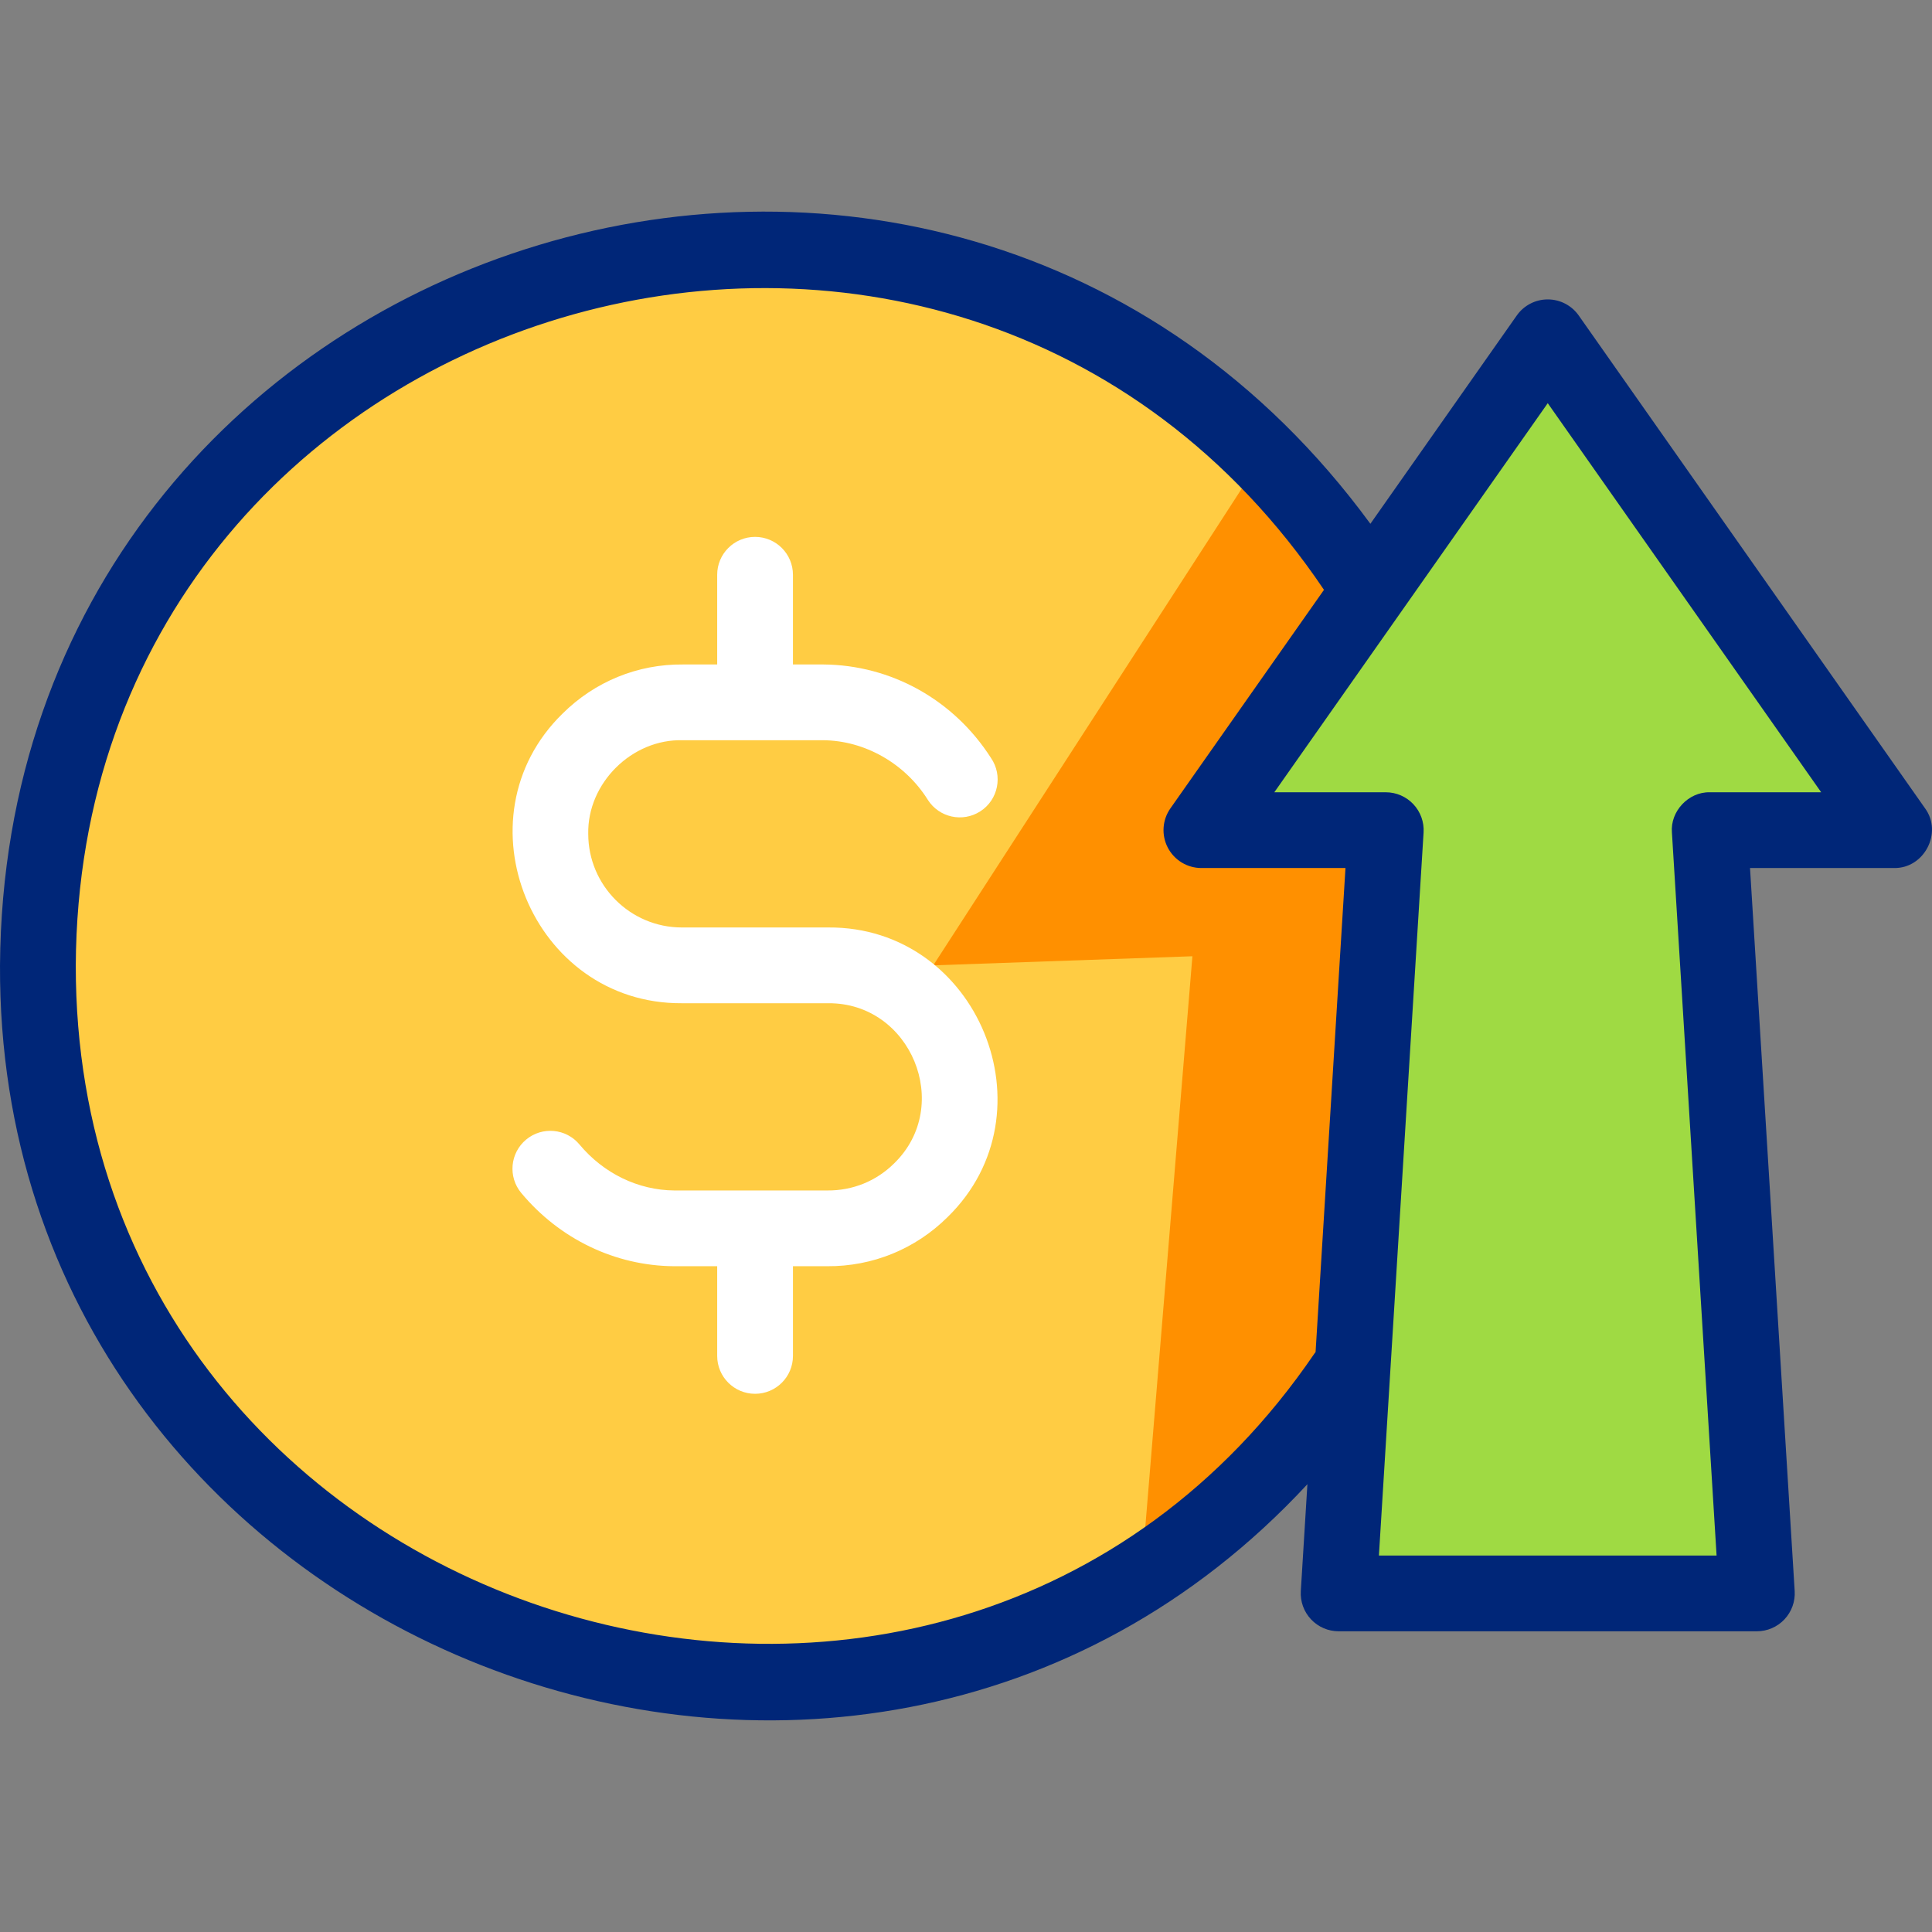
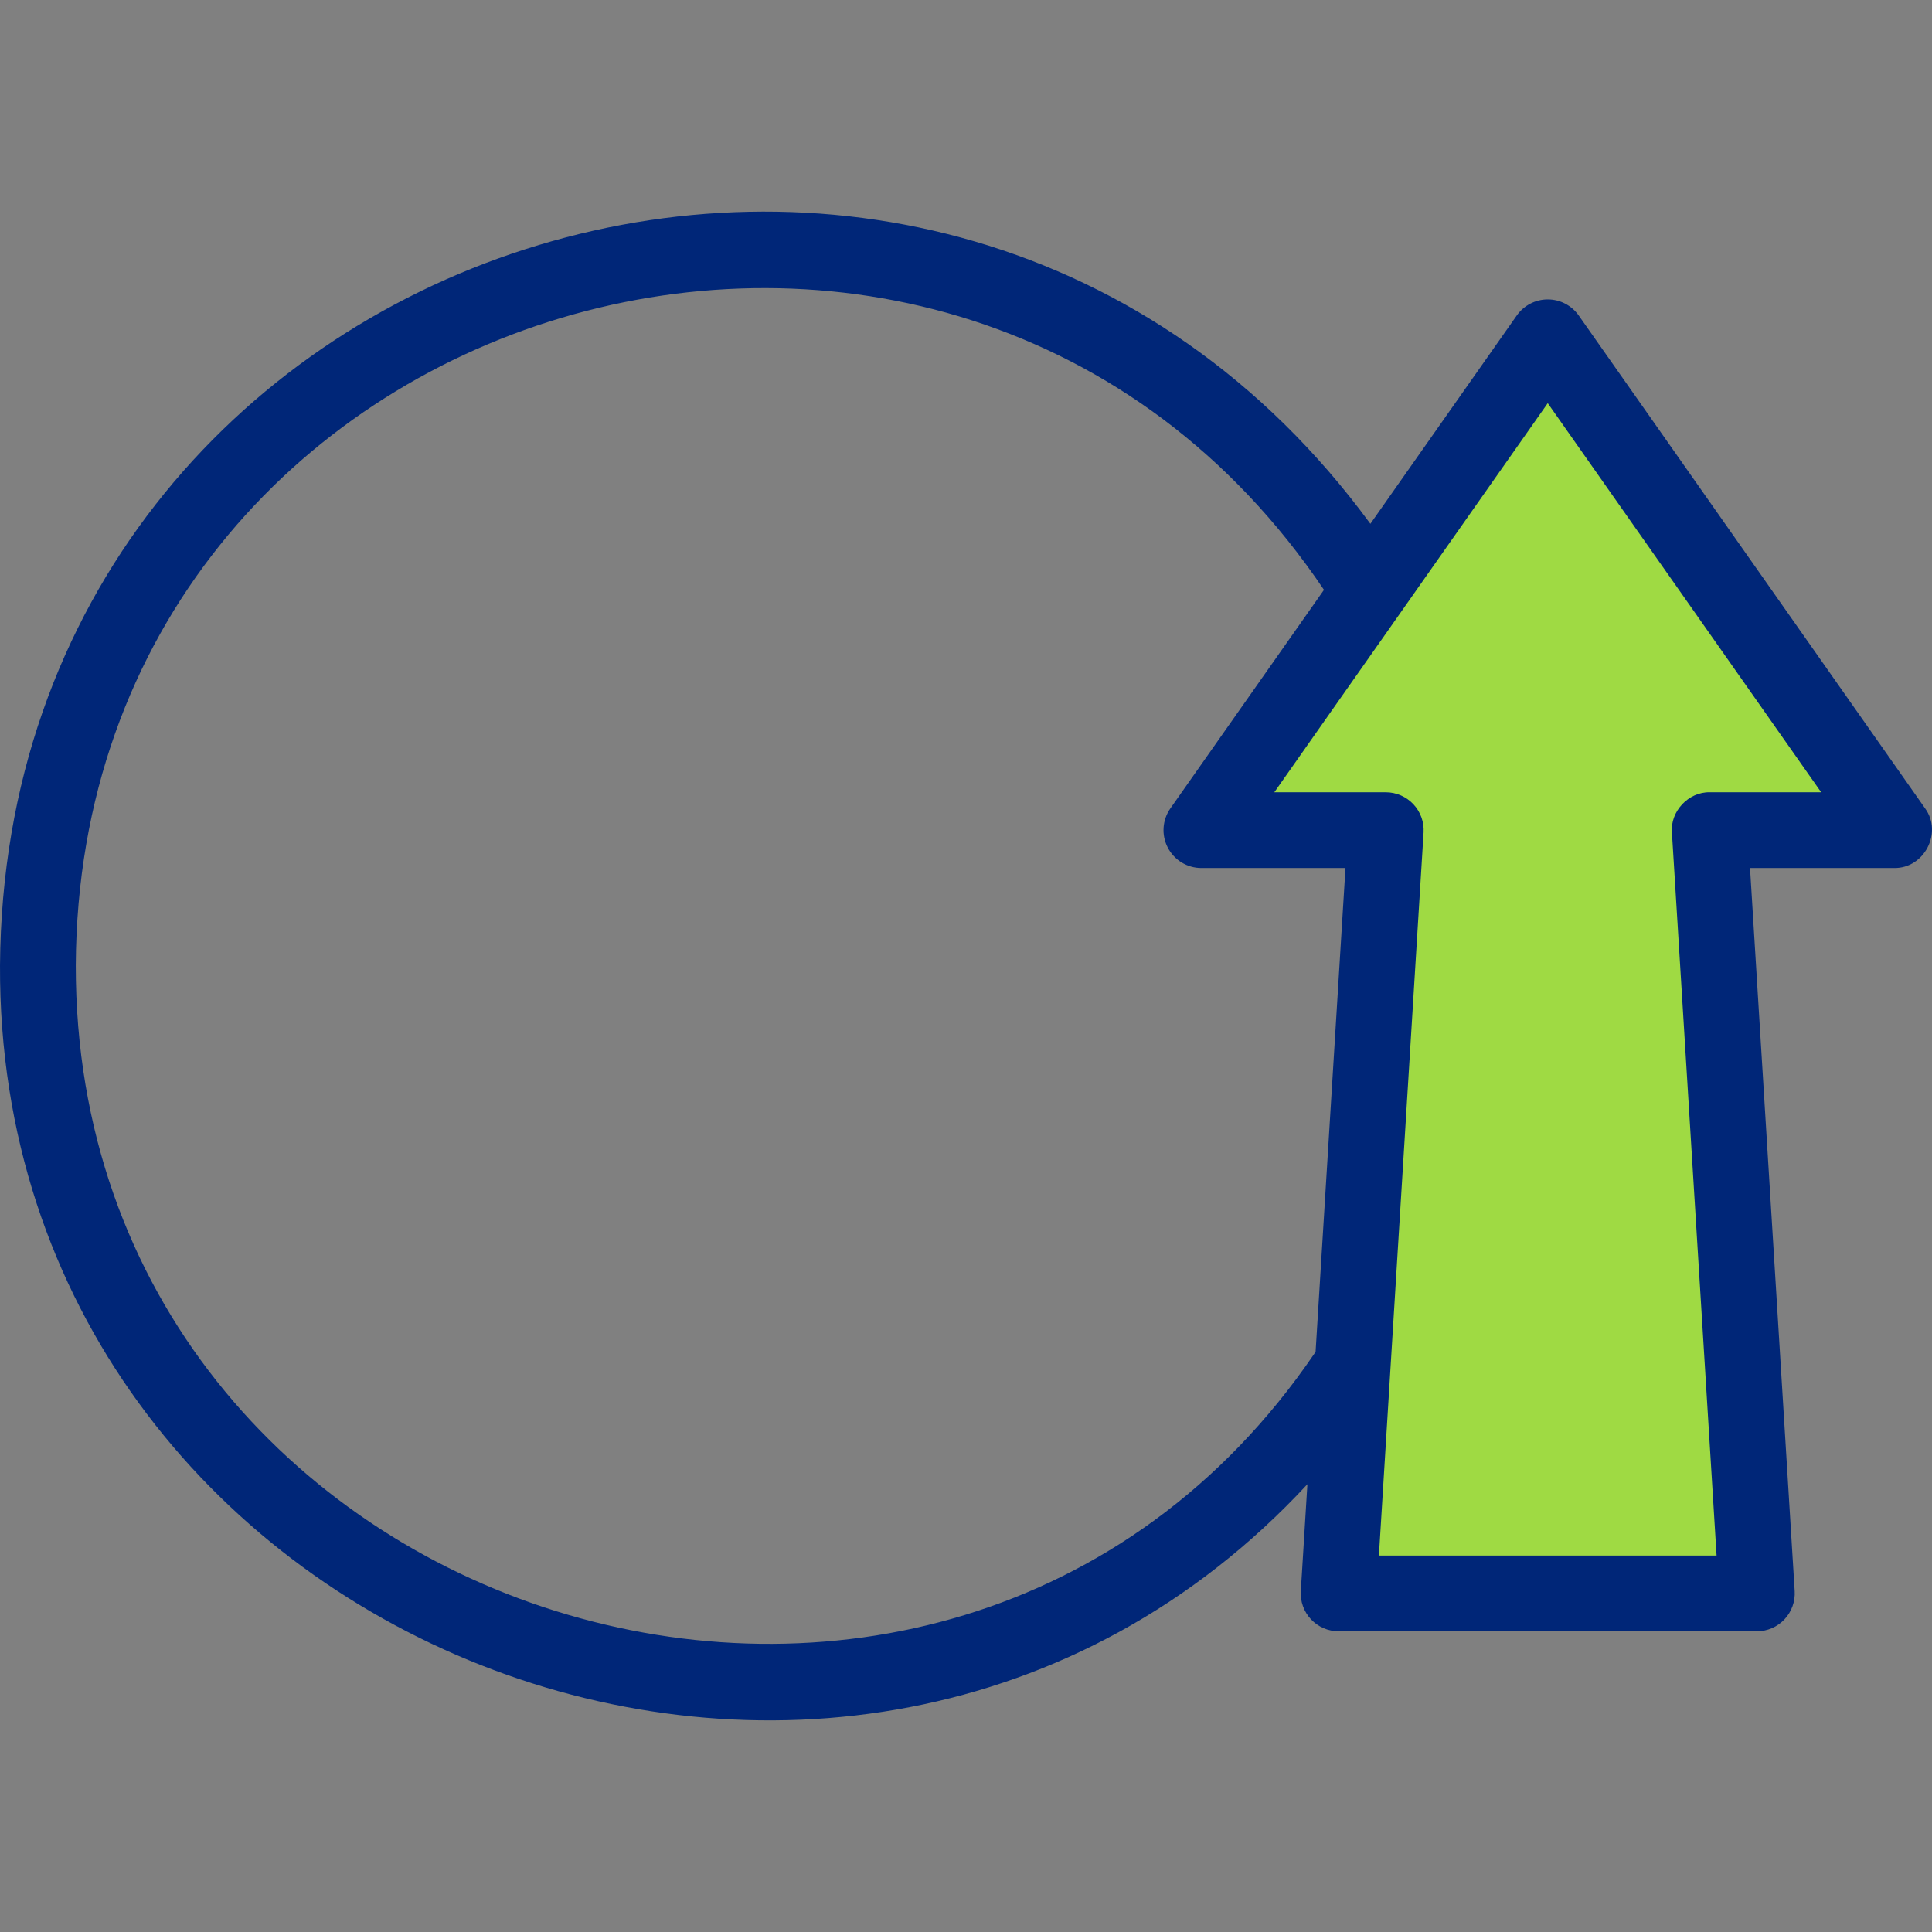
<svg xmlns="http://www.w3.org/2000/svg" version="1.1" id="Capa_1" x="0px" y="0px" viewBox="0 0 510.007 510.007" style="enable-background:new 0 0 510.007 510.007;" xml:space="preserve">
  <rect x="0" y="0" width="510.007" height="510.007" fill="#808080" stroke="none" />
  <g>
    <g>
-       <path style="fill:#FFCC43;" d="M199.498,65.51c-104.559,0-189.321,84.762-189.321,189.32s84.762,189.32,189.321,189.32    c96.067,0,188.967-85.897,188.967-189.32C388.466,149.12,300.293,65.51,199.498,65.51z" />
-     </g>
+       </g>
    <g>
-       <path style="fill:#FF9000;" d="M388.461,254.831c0,64.57-36.22,122.32-86.81,156.57l13.12-158.97l-68.41,2.4l86.32-133.4    C366.801,155.481,388.461,202.431,388.461,254.831z" />
-     </g>
+       </g>
    <g>
      <polygon style="fill:#9FDA43;" points="365.655,219.142 353.209,420.624 463.62,420.624 451.174,219.142 499.843,219.142     408.415,89.038 316.986,219.142   " />
    </g>
  </g>
  <g>
-     <path style="fill:#002678;" d="M508.183,213.392L416.754,83.288c-1.872-2.665-4.925-4.25-8.182-4.25s-6.31,1.586-8.182,4.25   l-38.64,54.984C247.932-17.061,1.282,61.46,0.002,254.833C-0.76,434.501,224.352,522.132,345.128,391.8l-1.742,28.207   c-0.17,2.754,0.806,5.456,2.695,7.466c1.891,2.01,4.527,3.15,7.286,3.15h110.41c2.759,0,5.396-1.14,7.286-3.15   c1.89-2.01,2.865-4.712,2.695-7.466l-11.79-190.865h38.032C507.955,229.274,512.865,219.824,508.183,213.392z M346.972,357.326   c-97.701,143.35-327.191,72.089-326.969-102.498c0.874-177.41,231.021-245.299,329.498-99.123l-40.539,57.687   c-2.146,3.053-2.413,7.048-0.692,10.359c1.721,3.312,5.142,5.39,8.874,5.39h38.033l-7.893,127.77   C347.18,357.049,347.07,357.181,346.972,357.326z M451.332,209.142c-5.603-0.117-10.446,5.03-9.981,10.617   c0,0,11.79,190.865,11.79,190.865h-89.137l11.791-190.865c0.17-2.754-0.806-5.456-2.695-7.466c-1.891-2.01-4.527-3.15-7.286-3.15   h-29.42l72.179-102.711l72.179,102.711H451.332z" />
-     <path style="fill:#FFFFFF;" d="M218.65,244.831h-38.655c-13.627,0-24.713-11.086-24.713-24.713   c-0.261-13.394,11.545-25.097,24.97-24.712c0,0,37.017-0.001,37.017-0.001c11.021,0.075,21.67,6.145,27.672,15.754   c2.976,4.651,9.159,6.009,13.813,3.031c4.771-3.04,6.042-9.467,2.836-14.118c-9.797-15.314-26.311-24.535-44.248-24.667h-8.021   v-23.678c0-5.523-4.478-10-10-10s-10,4.477-10,10v23.679c0,0-8.996,0-8.996,0c-12.007-0.122-23.311,4.52-31.83,12.978   c-28.249,27.596-7.992,76.695,31.5,76.447c-0.001,0,38.655,0,38.655,0c21.814-0.148,33.029,27.015,17.41,42.253   c-4.71,4.675-10.92,7.224-17.667,7.173c0,0-40.391,0-40.391,0c-9.543-0.07-18.668-4.496-25.037-12.142   c-3.533-4.242-9.839-4.818-14.084-1.283c-4.243,3.535-4.818,9.84-1.283,14.084c10.144,12.177,24.817,19.227,40.331,19.34   c0,0,11.393,0,11.393,0v23.678c0,5.523,4.478,10,10,10s10-4.477,10-10v-23.679h8.997c11.989,0.092,23.314-4.52,31.83-12.978   C278.396,293.713,258.14,244.568,218.65,244.831z" />
+     <path style="fill:#002678;" d="M508.183,213.392L416.754,83.288c-1.872-2.665-4.925-4.25-8.182-4.25s-6.31,1.586-8.182,4.25   l-38.64,54.984C247.932-17.061,1.282,61.46,0.002,254.833C-0.76,434.501,224.352,522.132,345.128,391.8l-1.742,28.207   c-0.17,2.754,0.806,5.456,2.695,7.466c1.891,2.01,4.527,3.15,7.286,3.15h110.41c2.759,0,5.396-1.14,7.286-3.15   c1.89-2.01,2.865-4.712,2.695-7.466l-11.79-190.865h38.032C507.955,229.274,512.865,219.824,508.183,213.392M346.972,357.326   c-97.701,143.35-327.191,72.089-326.969-102.498c0.874-177.41,231.021-245.299,329.498-99.123l-40.539,57.687   c-2.146,3.053-2.413,7.048-0.692,10.359c1.721,3.312,5.142,5.39,8.874,5.39h38.033l-7.893,127.77   C347.18,357.049,347.07,357.181,346.972,357.326z M451.332,209.142c-5.603-0.117-10.446,5.03-9.981,10.617   c0,0,11.79,190.865,11.79,190.865h-89.137l11.791-190.865c0.17-2.754-0.806-5.456-2.695-7.466c-1.891-2.01-4.527-3.15-7.286-3.15   h-29.42l72.179-102.711l72.179,102.711H451.332z" />
  </g>
  <g>
</g>
  <g>
</g>
  <g>
</g>
  <g>
</g>
  <g>
</g>
  <g>
</g>
  <g>
</g>
  <g>
</g>
  <g>
</g>
  <g>
</g>
  <g>
</g>
  <g>
</g>
  <g>
</g>
  <g>
</g>
  <g>
</g>
</svg>